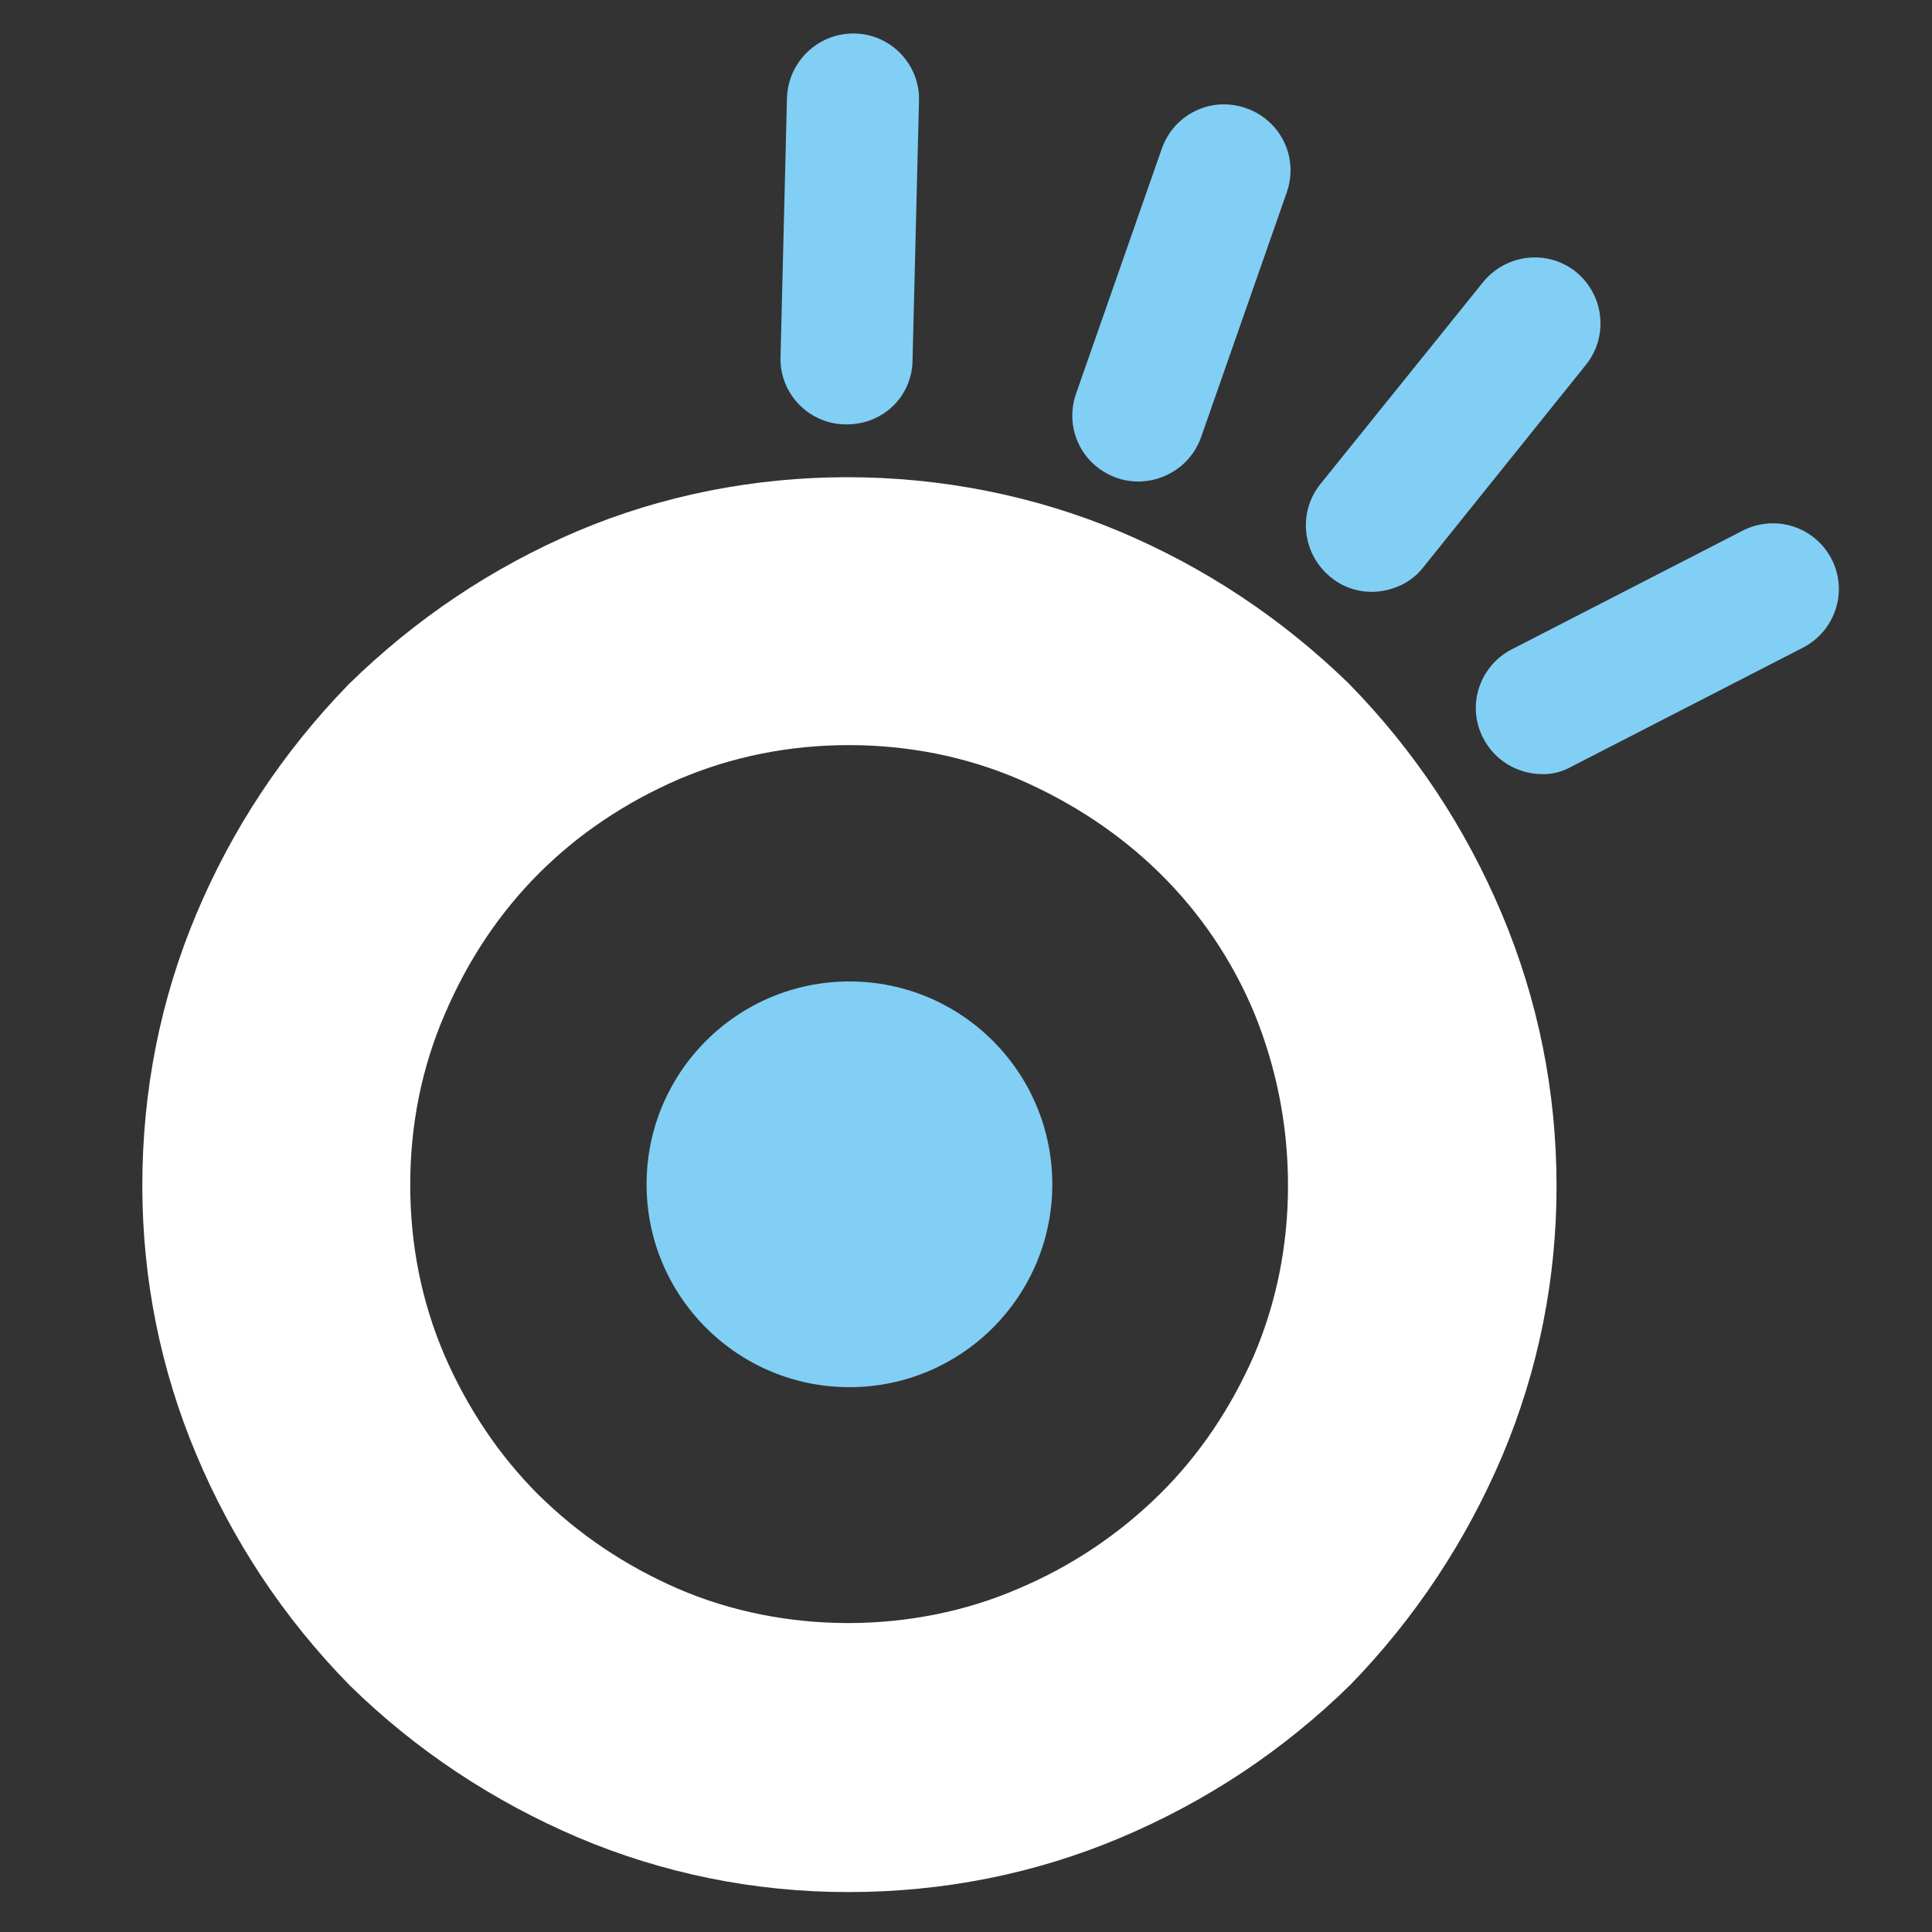
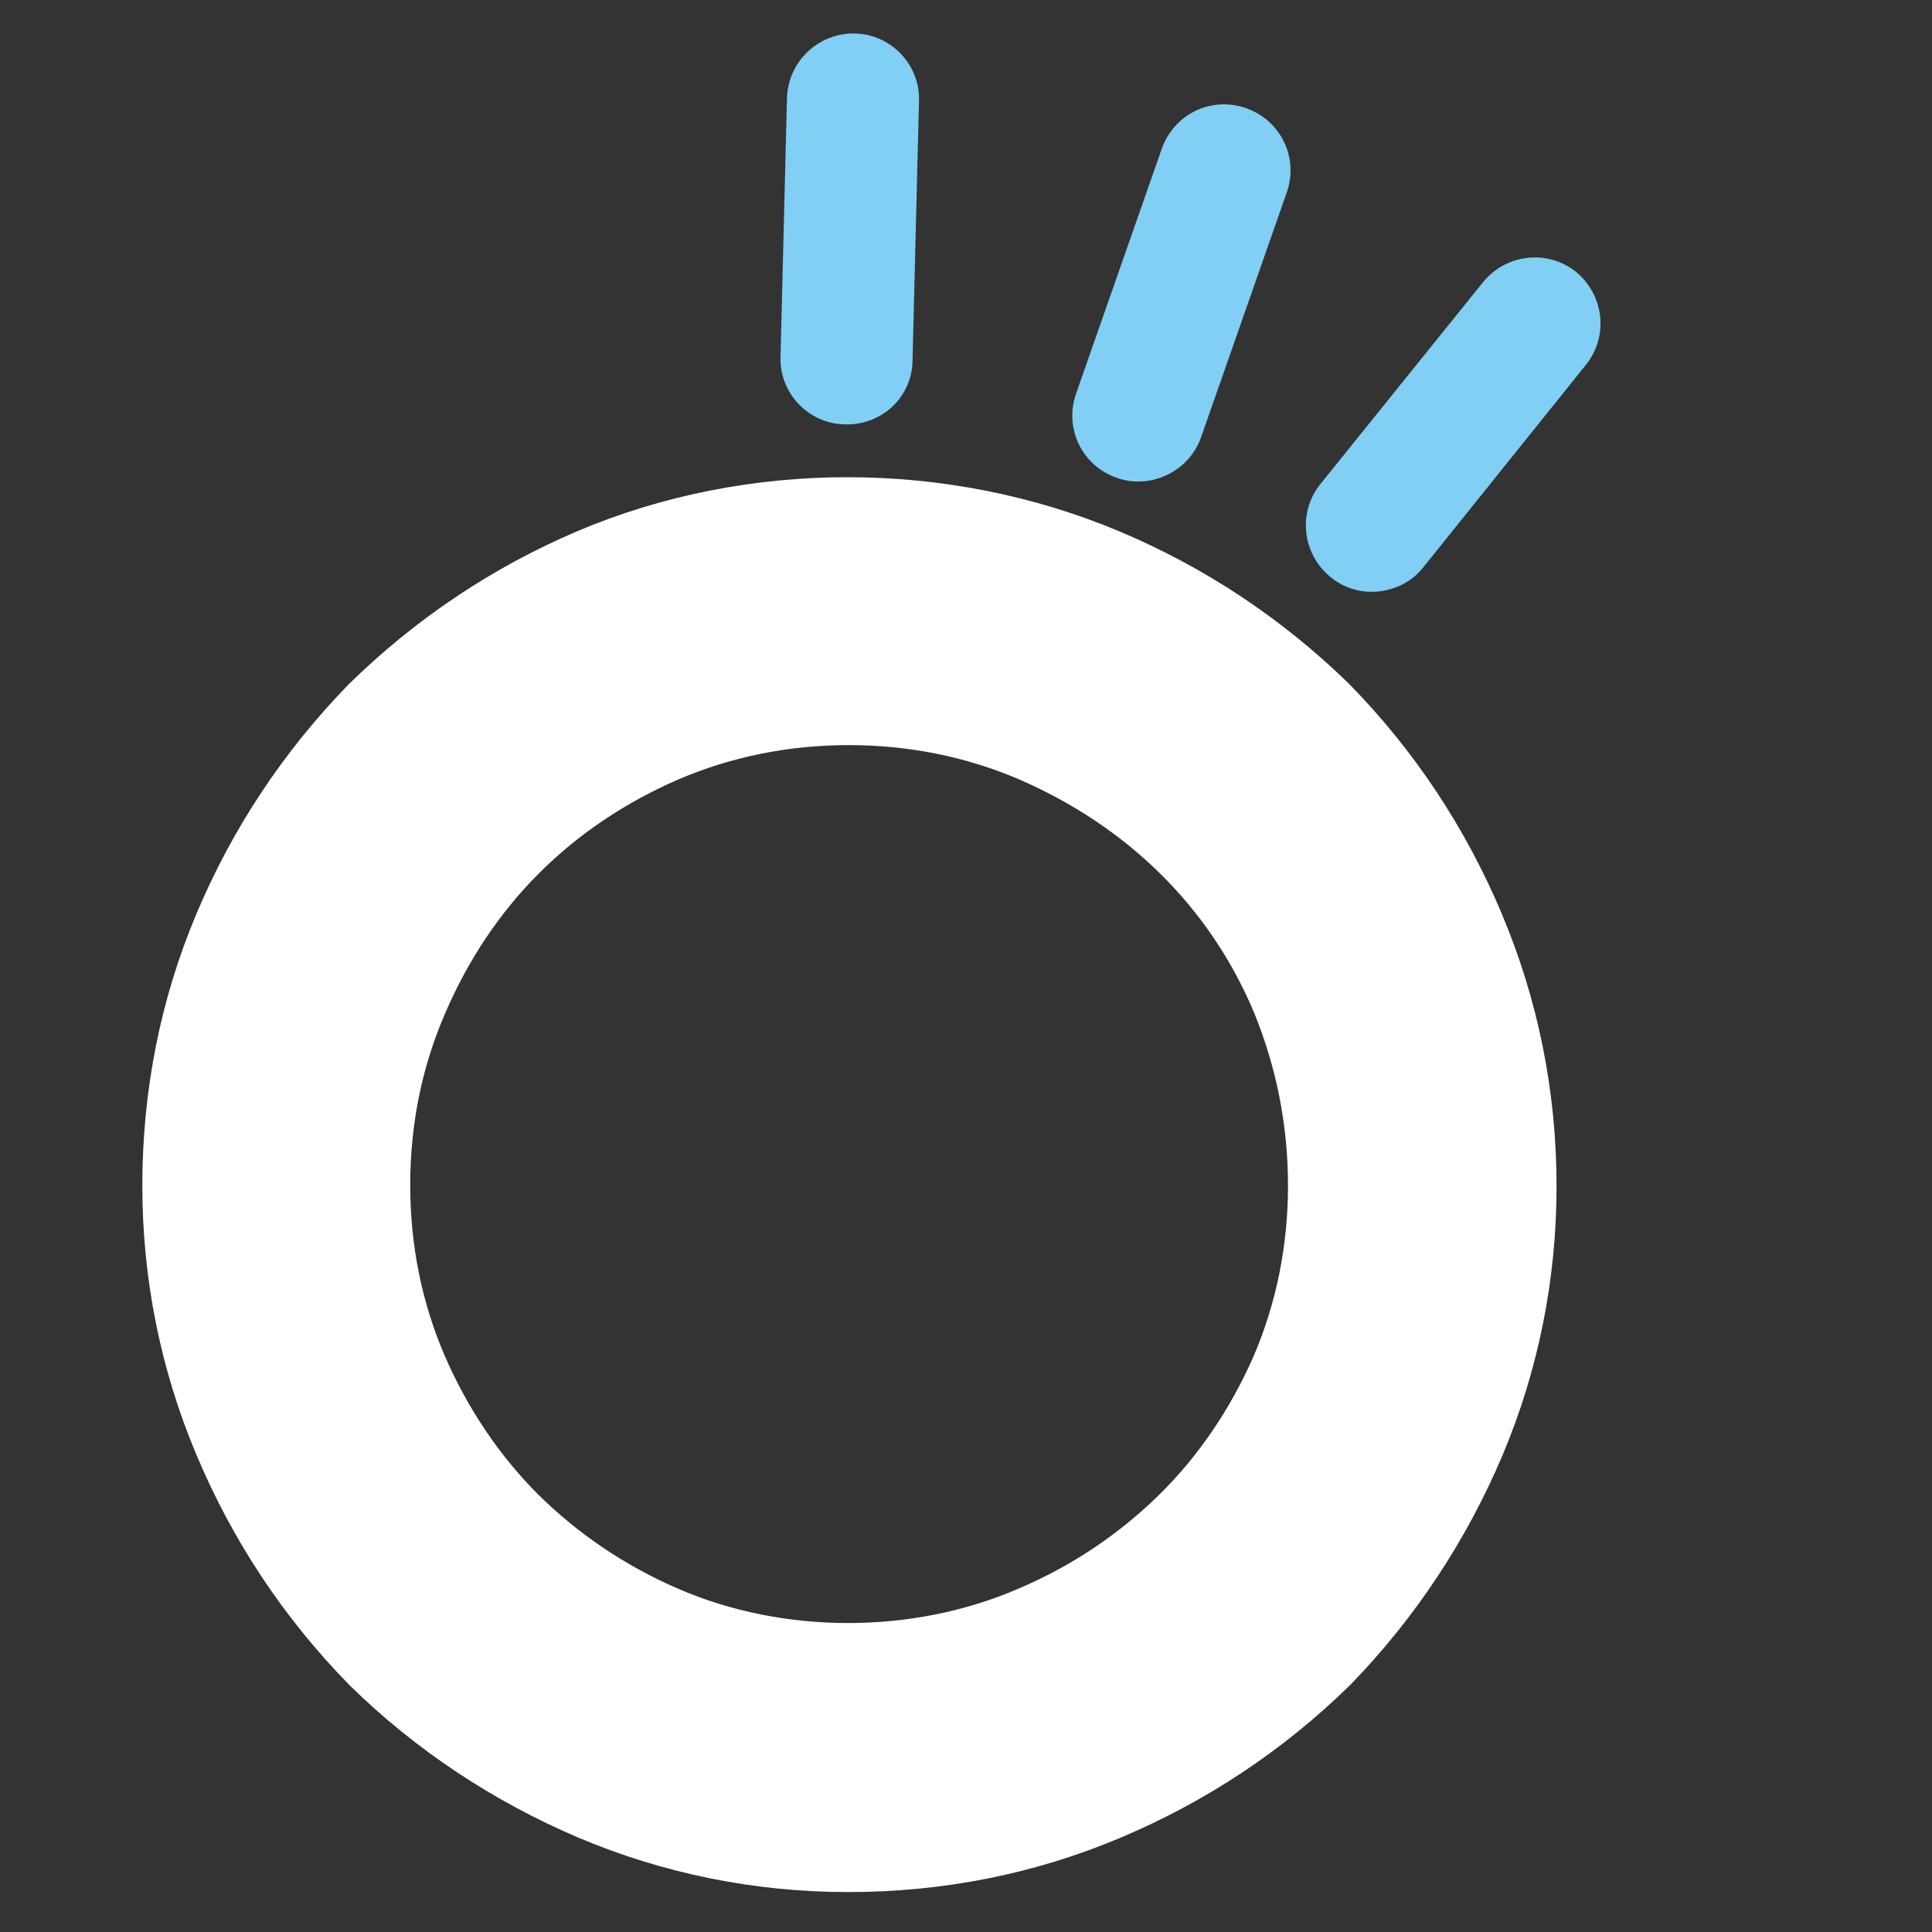
<svg xmlns="http://www.w3.org/2000/svg" version="1.1" id="Livello_1" x="0px" y="0px" viewBox="0 0 300 300" style="enable-background:new 0 0 300 300;" xml:space="preserve">
  <rect x="0" y="0" width="300" height="300" fill="#333333" stroke="none" />
  <style type="text/css">
	.st0{fill:#FFFFFF;}
	.st1{fill:#81CFF4;}
</style>
  <path id="XMLID_395_" class="st0" d="M233.2,141.9c-5.6-13.3-13.5-25.3-23.8-35.8c-10.4-10.1-22.3-18-35.6-23.6  c-26.7-11.2-57.8-11.2-84.2,0C76.5,88.1,64.6,96,54.1,106.3c-10.1,10.4-18,22.3-23.6,35.6c-5.6,13.3-8.4,27.5-8.4,42.2  c0,14.4,2.8,28.5,8.4,41.8c5.6,13.3,13.5,25.3,23.8,35.8c10.3,10.1,22.3,18,35.4,23.6c13.2,5.6,27.4,8.5,42,8.5  c14.7,0,28.9-2.8,42.2-8.4c13.3-5.6,25.3-13.5,35.8-23.8c10.1-10.4,18-22.4,23.6-35.6c5.6-13.3,8.4-27.4,8.4-41.8  C241.7,169.4,238.8,155.2,233.2,141.9z M200,184.1c0,9.3-1.8,18.2-5.3,26.4c-3.6,8.2-8.5,15.5-14.7,21.6  c-6.2,6.1-13.6,11.1-21.9,14.6c-16.4,7.1-36.4,7.1-52.8,0c-8.3-3.6-15.5-8.5-21.7-14.6c-6.1-6.1-11-13.4-14.6-21.7  c-3.5-8.2-5.3-17-5.3-26.4c0-9.4,1.8-18.3,5.4-26.6c3.6-8.4,8.5-15.7,14.6-21.8c6.1-6.1,13.4-11,21.7-14.6  c8.2-3.5,17.1-5.3,26.4-5.3s18.2,1.8,26.4,5.3c8.3,3.6,15.7,8.5,21.9,14.6c6.2,6.1,11.2,13.4,14.7,21.8  C198.2,165.8,200,174.7,200,184.1z" />
-   <circle id="XMLID_394_" class="st1" cx="131.9" cy="183.9" r="31.5" />
-   <path id="XMLID_393_" class="st1" d="M239.2,120.2c-3.6-0.1-7.1-2.1-8.9-5.6c-2.6-5-0.6-11.2,4.5-13.8l35.8-18.4  c5.1-2.6,11.2-0.6,13.8,4.4c2.6,5,0.6,11.2-4.5,13.8l-35.8,18.4C242.5,119.9,240.8,120.3,239.2,120.2z" />
  <path id="XMLID_392_" class="st1" d="M217,91.1c-3.4,1.4-7.4,1-10.4-1.5c-4.4-3.6-5.1-10-1.6-14.4l25.3-31.4  c3.6-4.4,10-5.1,14.4-1.6c4.4,3.6,5.1,10,1.6,14.4L221,88.1C219.9,89.5,218.5,90.5,217,91.1z" />
  <path id="XMLID_391_" class="st1" d="M183.7,72.1c-2.7,2.4-6.6,3.4-10.3,2.1c-5.4-1.9-8.2-7.7-6.3-13.1l13.3-38  c1.9-5.4,7.7-8.2,13.1-6.3c5.4,1.9,8.2,7.7,6.3,13.1l-13.3,38C185.9,69.6,184.9,71,183.7,72.1z" />
  <path id="XMLID_390_" class="st1" d="M140.4,60.8c-1.8,3.2-5.3,5.2-9.2,5.1c-5.7-0.1-10.2-4.9-10-10.5l1-40.2  c0.2-5.7,4.9-10.1,10.5-10c5.7,0.1,10.2,4.9,10,10.5l-1,40.2C141.7,57.7,141.2,59.4,140.4,60.8z" />
</svg>